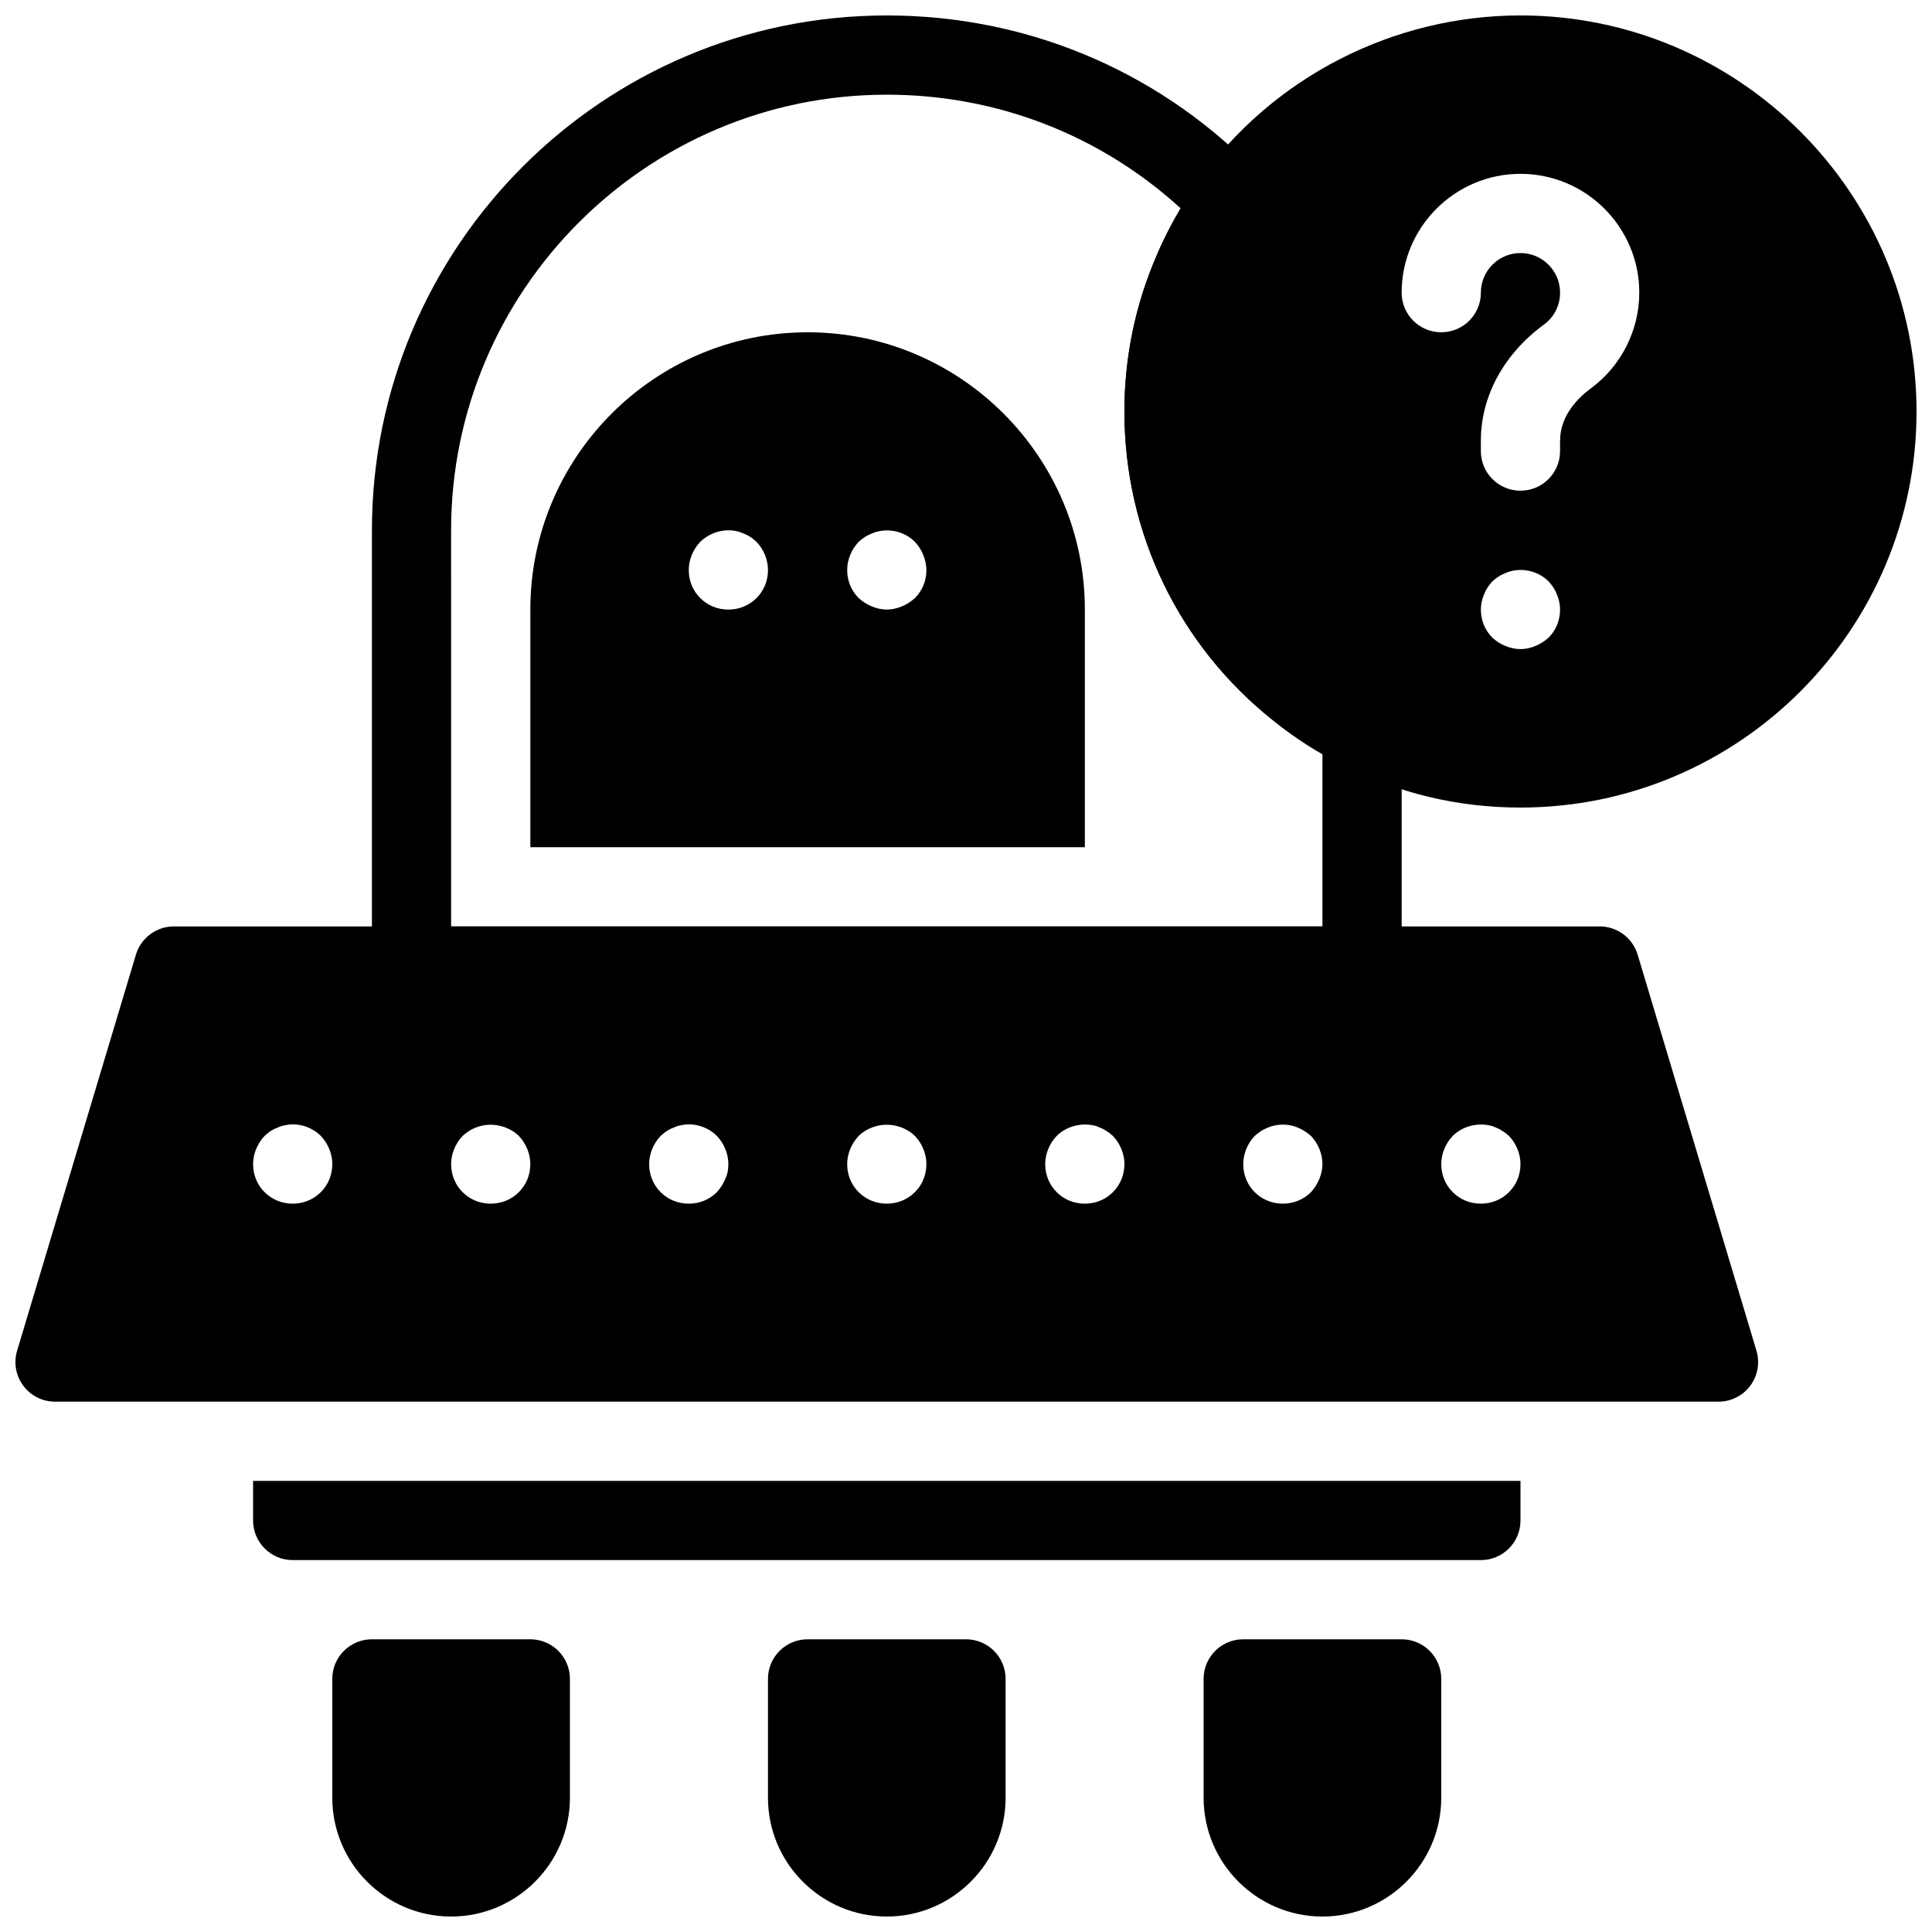
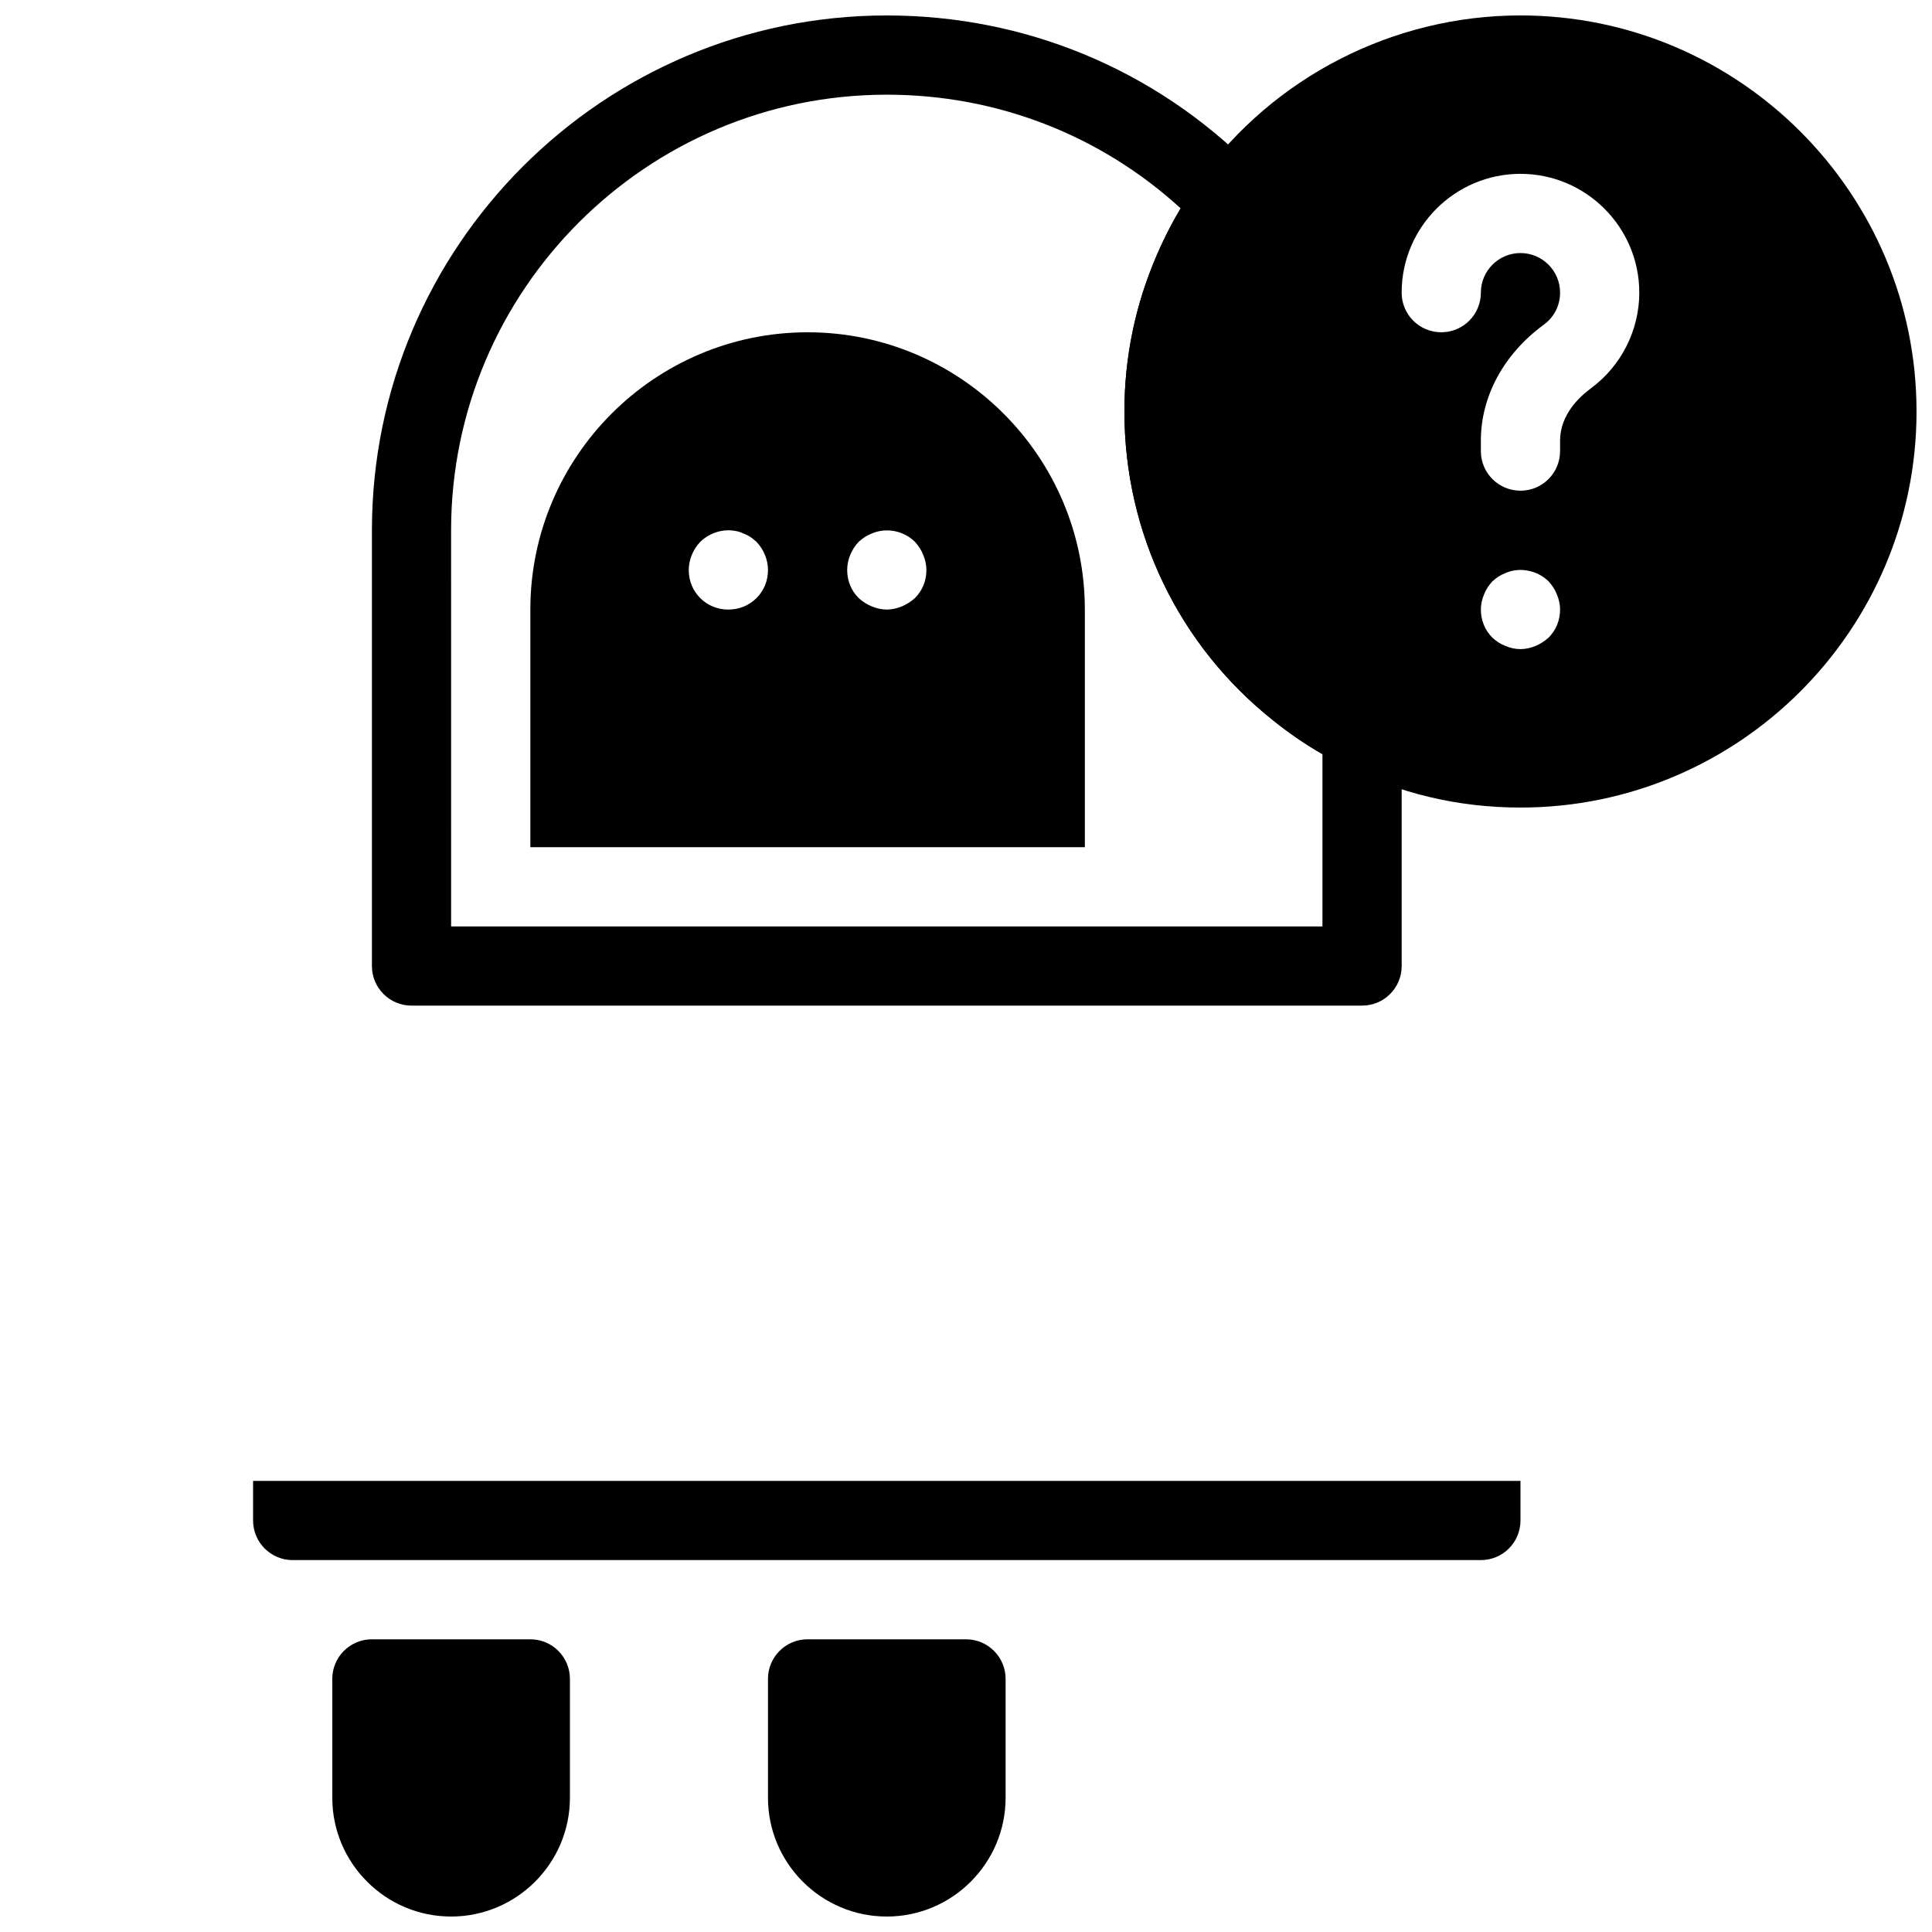
<svg xmlns="http://www.w3.org/2000/svg" width="800px" height="800px" version="1.1" viewBox="144 144 512 512">
  <defs>
    <clipPath id="f">
      <path d="m242 148.09h274v262.91h-274z" />
    </clipPath>
    <clipPath id="e">
-       <path d="m148.09 389h461.91v127h-461.91z" />
-     </clipPath>
+       </clipPath>
    <clipPath id="d">
      <path d="m347 578h64v73.902h-64z" />
    </clipPath>
    <clipPath id="c">
      <path d="m462 578h64v73.902h-64z" />
    </clipPath>
    <clipPath id="b">
      <path d="m232 578h64v73.902h-64z" />
    </clipPath>
    <clipPath id="a">
      <path d="m441 148.09h210.9v210.91h-210.9z" />
    </clipPath>
  </defs>
  <g clip-path="url(#f)">
    <path d="m504.96 410.5h-251.9c-5.793 0-10.496-4.691-10.496-10.496v-115.46c0-75.238 61.211-136.45 136.45-136.45 36.516 0 70.797 14.18 96.531 39.918 1.176 1.188 2.289 2.363 3.16 3.504 2.769 3.672 2.844 8.723 0.156 12.457-3.621 5.039-6.664 10.445-9.047 16.039-4.547 10.508-6.832 21.602-6.832 33.043 0 25.652 11.492 49.52 31.52 65.465 4.84 3.871 9.875 7.086 15.031 9.574 3.617 1.75 5.926 5.422 5.926 9.453v62.453c0 5.805-4.691 10.496-10.496 10.496zm-241.41-20.992h230.91v-45.648c-4.492-2.57-8.871-5.562-13.066-8.941-25.047-19.922-39.414-49.762-39.414-81.859 0-14.316 2.867-28.215 8.535-41.324 1.816-4.273 3.957-8.469 6.371-12.523-21.344-19.477-48.777-30.121-77.883-30.121-63.66 0-115.46 51.797-115.46 115.46z" />
  </g>
  <g clip-path="url(#e)">
-     <path d="m609.48 501.95-31.488-104.96c-1.332-4.438-5.426-7.481-10.055-7.481h-377.86c-4.629 0-8.723 3.043-10.055 7.484l-31.488 104.96c-0.957 3.18-0.348 6.621 1.637 9.277 1.973 2.664 5.102 4.227 8.418 4.227h440.83c3.316 0 6.434-1.562 8.43-4.231 1.973-2.652 2.582-6.098 1.625-9.277zm-380.46-42.016c-1.996 1.984-4.621 3.047-7.453 3.047-2.832 0-5.457-1.059-7.453-3.043-1.992-1.996-3.043-4.621-3.043-7.453 0-2.731 1.156-5.469 3.043-7.453 0.523-0.418 1.051-0.945 1.574-1.258 0.629-0.418 1.258-0.734 1.891-0.945 0.629-0.316 1.258-0.523 1.996-0.641 3.359-0.723 7.031 0.418 9.445 2.844 1.887 1.984 3.043 4.723 3.043 7.453 0 2.832-1.051 5.457-3.043 7.449zm52.48 0c-1.996 1.984-4.621 3.047-7.453 3.047s-5.457-1.059-7.453-3.043c-1.992-1.996-3.043-4.621-3.043-7.453 0-2.731 1.156-5.469 3.043-7.453 1.051-0.945 2.098-1.68 3.465-2.203 3.883-1.574 8.5-0.641 11.441 2.203 1.887 1.984 3.043 4.723 3.043 7.453 0 2.832-1.051 5.457-3.043 7.449zm54.684-3.461c-0.523 1.258-1.258 2.402-2.203 3.465-1.996 1.98-4.621 3.043-7.453 3.043-2.832 0-5.457-1.059-7.453-3.043-1.996-1.996-3.043-4.621-3.043-7.453 0-2.731 1.156-5.469 3.043-7.453 0.523-0.418 1.051-0.945 1.574-1.258 0.629-0.418 1.258-0.734 1.891-0.945 0.629-0.316 1.258-0.523 1.996-0.641 3.359-0.723 7.031 0.418 9.445 2.844 1.887 1.984 3.043 4.723 3.043 7.453 0 1.363-0.211 2.727-0.84 3.988zm50.273 3.461c-1.992 1.984-4.617 3.047-7.449 3.047-2.832 0-5.457-1.059-7.453-3.043-1.996-1.996-3.043-4.621-3.043-7.453 0-2.731 1.156-5.469 3.043-7.453 0.945-0.945 2.098-1.68 3.465-2.203 3.883-1.574 8.5-0.641 11.441 2.203 1.887 1.984 3.043 4.723 3.043 7.453 0 2.832-1.051 5.457-3.047 7.449zm52.48 0c-1.992 1.984-4.617 3.047-7.449 3.047-2.844 0-5.469-1.059-7.453-3.043-1.996-1.996-3.043-4.621-3.043-7.453 0-2.731 1.145-5.469 3.043-7.453 2.402-2.414 6.086-3.465 9.438-2.844 0.734 0.117 1.363 0.316 1.996 0.641 0.629 0.211 1.258 0.523 1.785 0.945 0.629 0.316 1.156 0.84 1.68 1.258 1.895 1.984 3.051 4.723 3.051 7.453 0 2.832-1.062 5.457-3.047 7.449zm54.688-3.461c-0.523 1.258-1.258 2.402-2.203 3.465-1.996 1.98-4.621 3.043-7.457 3.043-2.844 0-5.469-1.059-7.453-3.043-1.992-1.996-3.039-4.621-3.039-7.453 0-2.731 1.145-5.469 3.043-7.453 1.051-0.945 2.098-1.68 3.465-2.203 2.508-1.059 5.457-1.059 7.977 0 1.258 0.523 2.402 1.258 3.465 2.203 1.887 1.984 3.039 4.723 3.039 7.453 0 1.363-0.312 2.727-0.836 3.988zm50.273 3.461c-1.992 1.984-4.617 3.047-7.453 3.047-2.844 0-5.469-1.059-7.453-3.043-1.992-1.996-3.043-4.621-3.043-7.453 0-2.731 1.145-5.469 3.043-7.453 2.402-2.414 6.086-3.465 9.438-2.844 0.734 0.117 1.363 0.316 1.996 0.641 0.629 0.211 1.258 0.523 1.785 0.945 0.629 0.316 1.156 0.84 1.68 1.258 1.898 1.984 3.051 4.723 3.051 7.453 0 2.832-1.059 5.457-3.043 7.449z" />
-   </g>
+     </g>
  <path d="m211.07 536.45v10.496c0 5.805 4.703 10.496 10.496 10.496h314.88c5.805 0 10.496-4.691 10.496-10.496v-10.496z" />
  <g clip-path="url(#d)">
    <path d="m400 578.43h-41.984c-5.793 0-10.496 4.691-10.496 10.496v31.488c0 17.359 14.129 31.488 31.488 31.488 17.359 0 31.488-14.129 31.488-31.488v-31.488c0-5.805-4.703-10.496-10.496-10.496z" />
  </g>
  <g clip-path="url(#c)">
-     <path d="m515.45 578.43h-41.984c-5.805 0-10.496 4.691-10.496 10.496v31.488c0 17.359 14.129 31.488 31.488 31.488 17.359 0 31.488-14.129 31.488-31.488v-31.488c0-5.805-4.691-10.496-10.496-10.496z" />
-   </g>
+     </g>
  <g clip-path="url(#b)">
    <path d="m284.54 578.43h-41.984c-5.793 0-10.496 4.691-10.496 10.496v31.488c0 17.359 14.129 31.488 31.488 31.488s31.488-14.129 31.488-31.488v-31.488c0-5.805-4.703-10.496-10.496-10.496z" />
  </g>
  <path d="m358.02 232.06c-40.516 0-73.473 32.969-73.473 73.473v62.977h146.95v-62.977c0-40.504-32.961-73.473-73.473-73.473zm-13.543 70.438c-1.996 1.984-4.617 3.043-7.453 3.043-2.832 0-5.457-1.059-7.453-3.043-1.996-1.996-3.043-4.617-3.043-7.453 0-2.731 1.156-5.469 3.043-7.453 2.519-2.414 6.086-3.57 9.551-2.844 0.629 0.117 1.258 0.316 1.891 0.641 0.629 0.211 1.258 0.523 1.891 0.945 0.523 0.316 1.051 0.84 1.574 1.258 1.891 1.984 3.043 4.723 3.043 7.453 0.004 2.836-1.047 5.461-3.043 7.453zm41.984 0c-1.051 0.945-2.203 1.68-3.465 2.203-1.258 0.523-2.625 0.84-3.988 0.84-1.363 0-2.731-0.316-3.988-0.84s-2.414-1.258-3.465-2.203c-1.996-1.996-3.043-4.617-3.043-7.453 0-2.731 1.156-5.469 3.043-7.453 1.051-0.945 2.098-1.68 3.465-2.203 3.883-1.68 8.5-0.734 11.441 2.203 0.945 1.051 1.68 2.098 2.203 3.465 0.523 1.258 0.84 2.625 0.84 3.988 0.004 2.836-1.047 5.461-3.043 7.453z" />
  <g clip-path="url(#a)">
    <path d="m546.94 148.09c-33.703 0-65.527 16.312-85.145 43.633-4.523 6.297-8.324 13.047-11.285 20.004-5.664 13.109-8.527 27.008-8.527 41.324 0 32.098 14.367 61.938 39.414 81.867 6.035 4.84 12.438 8.91 18.809 11.988 14.504 7.367 30.227 11.105 46.734 11.105 57.875 0 104.96-47.086 104.96-104.96s-47.086-104.96-104.96-104.96zm7.453 164.89c-1.059 0.945-2.203 1.68-3.465 2.203-1.258 0.523-2.621 0.84-3.988 0.84-1.363 0-2.731-0.316-3.988-0.84-1.363-0.523-2.414-1.258-3.465-2.203-1.992-1.996-3.043-4.621-3.043-7.453 0-1.363 0.316-2.731 0.84-3.988 0.523-1.363 1.258-2.414 2.203-3.465 1.051-0.945 2.098-1.68 3.465-2.203 3.769-1.68 8.5-0.734 11.441 2.203 0.945 1.051 1.68 2.098 2.203 3.465 0.527 1.258 0.84 2.621 0.84 3.988 0 2.832-1.059 5.457-3.043 7.453zm11.156-66.023c-3.031 2.238-8.113 6.973-8.113 13.824v2.762c0 5.805-4.691 10.496-10.496 10.496-5.805 0-10.496-4.691-10.496-10.496v-2.762c0-11.766 6.086-22.977 16.699-30.754 2.731-1.992 4.293-5.09 4.293-8.469 0-5.793-4.703-10.496-10.496-10.496-5.793 0-10.496 4.703-10.496 10.496 0 5.805-4.691 10.496-10.496 10.496-5.805 0-10.496-4.691-10.496-10.496 0-17.359 14.129-31.488 31.488-31.488s31.488 14.129 31.488 31.488c0 9.98-4.816 19.48-12.879 25.398z" />
  </g>
</svg>